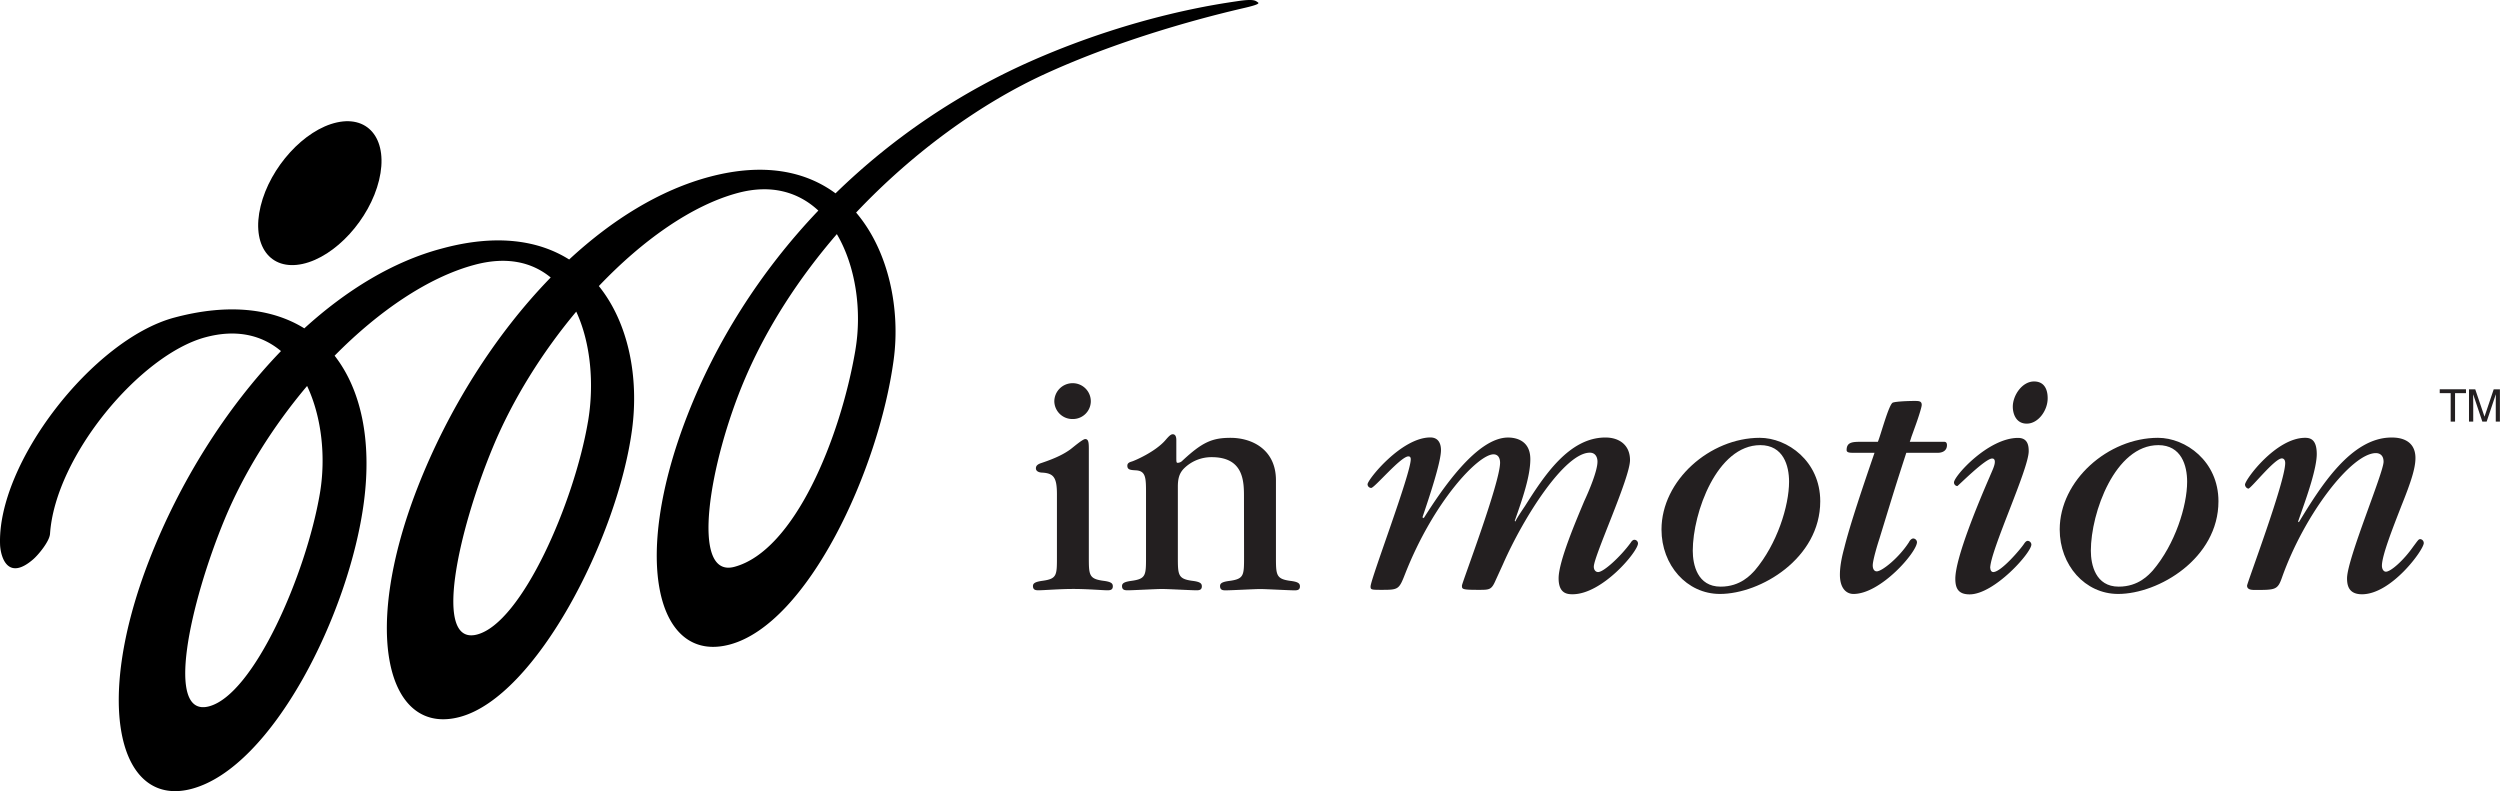
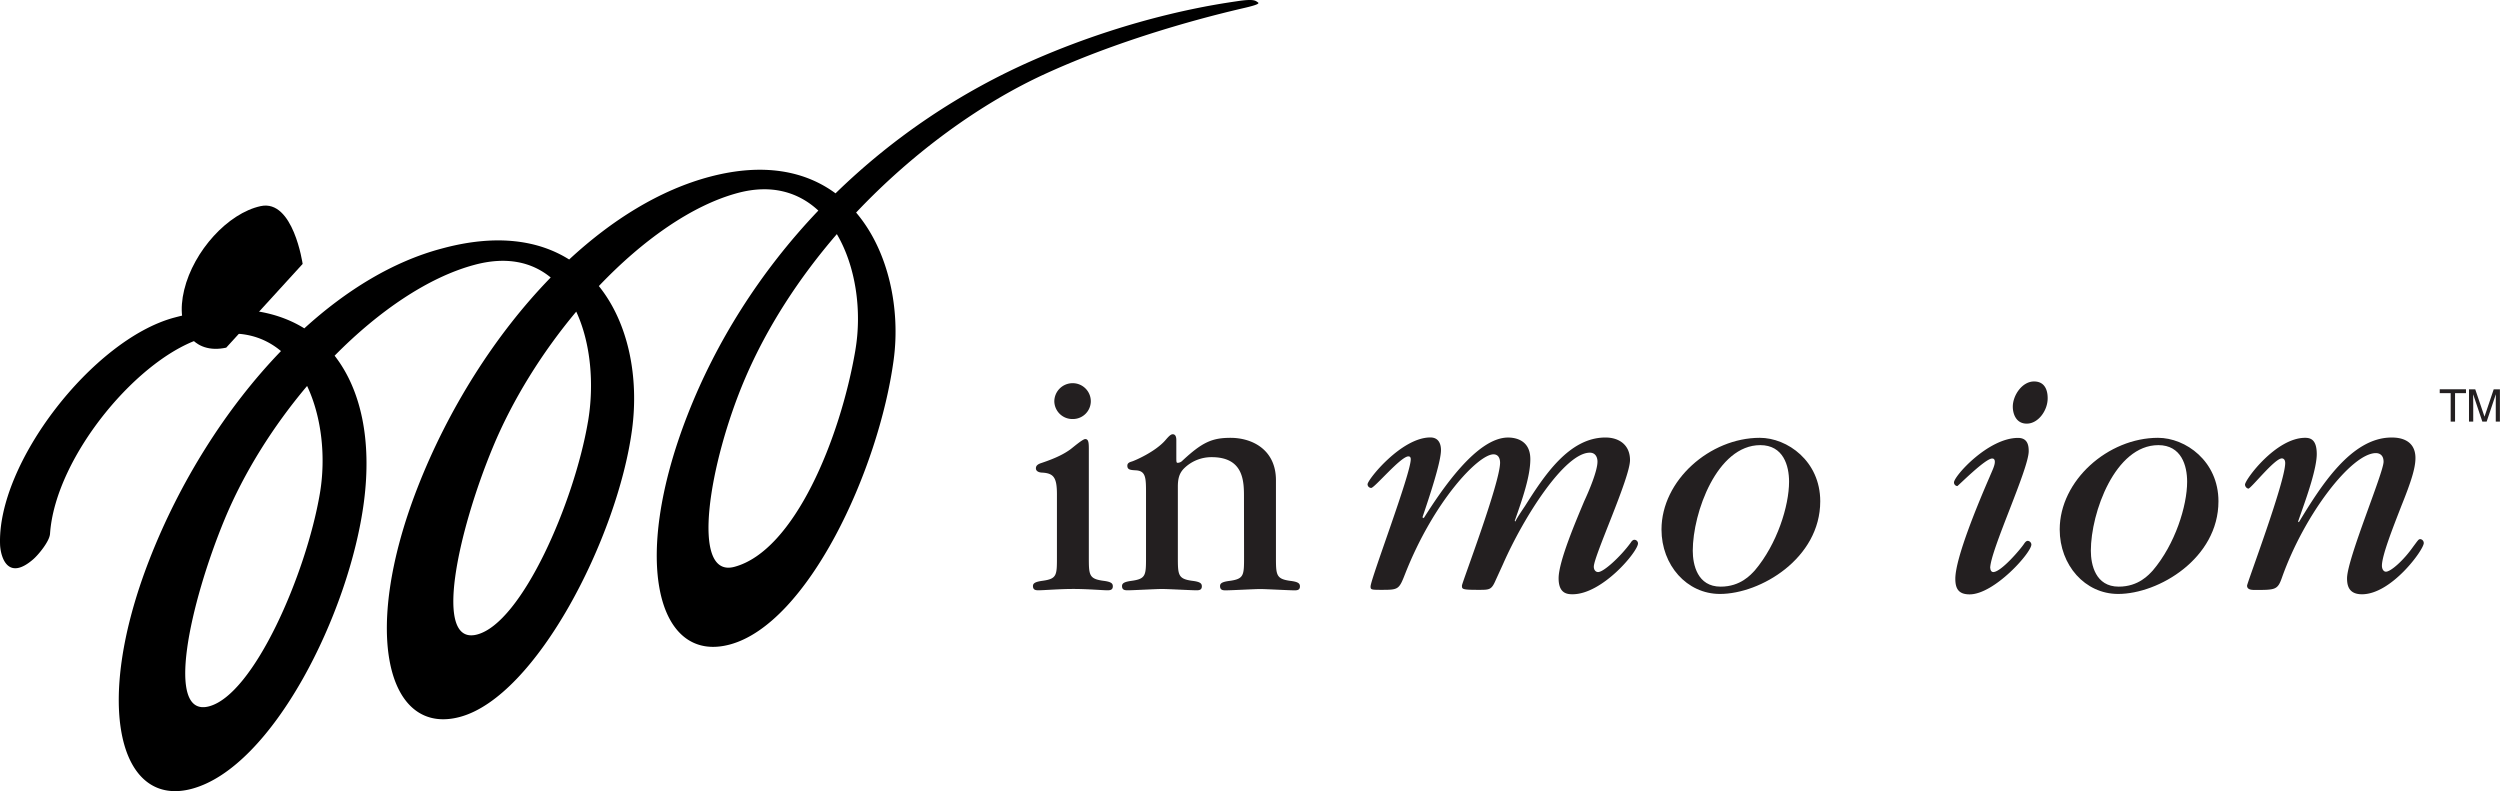
<svg xmlns="http://www.w3.org/2000/svg" id="Logo" viewBox="0 0 1704.31 539.34">
  <defs>
    <style>.cls-1{fill:#231f20;}</style>
  </defs>
  <title>saskatchewan-in-motion-black</title>
  <polygon class="cls-1" points="1663.22 265.38 1681.12 265.38 1681.12 268.02 1673.67 268.02 1673.67 287.42 1670.68 287.42 1670.68 268.02 1663.22 268.02 1663.22 265.38" />
  <path class="cls-1" d="M1701.42,287.42v-13c0-.65.07-3.45.07-5.51h-.07l-6.21,18.52h-2.94l-6.2-18.48H1686c0,2,.06,4.82.06,5.47v13h-2.89v-22h4.27l6.3,18.62h0l6.27-18.62h4.24v22Z" />
  <path class="cls-1" d="M720.54,337.19c0-11.41-2-14.55-10.07-15-.68,0-4.27-.22-4.27-2.93,0-1.56.9-2.68,3.59-3.57,10.75-3.58,15.92-6.51,19.72-9.2,1.56-1.11,8.52-7.17,10.31-7.17,2.46,0,2.46,2.91,2.46,7.85v72.38c0,12.33,0,15,9.64,16.36,5.6.67,6.72,1.79,6.72,3.81,0,2.69-2.24,2.69-3.81,2.69-3.36,0-13-.9-23.3-.9-9.42,0-19.72.9-23.54.9-1.56,0-3.8,0-3.8-2.9,0-2,1.8-2.93,6.72-3.6,9.63-1.34,9.63-3.8,9.63-16.14Zm10.76-51.53a12.3,12.3,0,0,1-12.55-12.11,12.48,12.48,0,0,1,12.55-12.32,12.34,12.34,0,0,1,12.33,12.55,12.2,12.2,0,0,1-12.33,11.88" />
  <path class="cls-1" d="M848.05,339c0-10.53,0-27.34-22-27.34a26.58,26.58,0,0,0-18.82,7.62c-3.36,3.36-4.26,7.17-4.26,12.55v47.51c0,12.55,0,15.23,9.63,16.59,5.61.66,6.73,1.78,6.73,3.81,0,2.67-2.24,2.67-3.81,2.67-3.36,0-19.28-.89-23.53-.89-3.36,0-19.49.89-23.08.89-1.79,0-4,0-4-2.9,0-2,1.79-2.92,6.73-3.58,9.63-1.36,9.63-3.82,9.63-16.37v-43c0-10.54,0-15.46-6.73-15.92-3.57-.23-6-.23-6-3.13,0-1.35.67-2.25,3.14-2.92,1.57-.45,15.91-6.49,22.85-14.56,1.57-1.79,3.36-4,4.94-4,2,0,2.46,2,2.46,4v11c0,3.81,0,4.48.89,4.48a4.53,4.53,0,0,0,3.15-1.35c13.67-12.76,20.39-15.68,32.93-15.68,14.79,0,30.94,8.07,30.94,28.9v52c0,12.55,0,15.23,9.63,16.59,5.6.66,6.73,1.78,6.73,3.81,0,2.67-2.25,2.67-3.82,2.67-3.35,0-19.72-.89-23.3-.89-3.36,0-19.72.89-23.53.89-1.58,0-3.82,0-3.82-2.9,0-2,1.57-2.92,6.72-3.58,9.65-1.36,9.65-3.82,9.65-16.37Z" />
  <path class="cls-1" d="M1033.1,355.54c.46-1.58,4.31-7.24,6.57-10.63,12.91-20.39,29.89-46.65,54.8-46.65,9.51,0,16.75,5.2,16.75,15.4,0,12.21-24.68,65.43-24.68,72.68,0,2.05,1.14,3.64,2.94,3.64,3.85,0,15.41-10.66,22.2-20,.68-1.12,1.59-2,2.48-2a2.51,2.51,0,0,1,2.5,2.5c0,5.42-24.22,34.64-44.61,34.64-3.62,0-9.51-.46-9.51-10.87,0-11.78,12.45-40.54,17.44-52.54,3.17-6.8,9.06-20.61,9.06-27,0-2.94-1.36-6.11-5.21-6.11-17,0-44.84,43.26-59.34,76.31l-4.76,10.41c-2.94,6.79-4.06,6.79-11.76,6.79-11.33,0-11.33-.44-11.33-2.92,0-1.82,26-70,26-83.79,0-1.14-.21-5.67-4.51-5.67-10.19,0-40.54,31.48-60.24,81.53-4.07,10.41-4.53,10.85-15.4,10.85-7.47,0-8.15,0-8.15-2.24,0-5,27.4-76.77,27.4-86.75,0-.45,0-2-1.59-2-5.2,0-23.09,21.51-25.36,21.51a2.51,2.51,0,0,1-2.49-2.48c0-3.18,23.09-31.93,42.8-31.93,6.79,0,7.25,6.34,7.25,8.6,0,8.38-8.16,32.62-12.68,46h.44l.46.46c12.46-19.7,36.23-55,57.52-55,4.76,0,15.17,1.58,15.17,14.72,0,11.54-5.2,26.71-10.64,42.11Z" />
  <path class="cls-1" d="M1172.54,404.91c-22.65,0-39.86-19.69-39.86-43.92,0-33.53,33.07-62.52,67-62.52,18.79,0,41.22,15.86,41.22,43.26,0,38.95-40.77,63.18-68.39,63.18M1200,303.46c-29.44,0-46,46-46,72,0,9.51,3.17,24.47,19,24.47,13.59,0,20.61-8.17,23.33-11.1,15.17-17.89,23.32-43.93,23.32-60.47,0-10.87-3.85-24.91-19.69-24.91" />
-   <path class="cls-1" d="M1299.57,308.68c-7.7,23.77-7.93,24.66-18.35,58.65-1.36,4.06-4.53,14.72-4.53,18.1,0,2.94,1.37,4.08,2.72,4.08,3.62,0,15.17-9.28,22-19.92.68-1.36,1.82-2.5,2.94-2.5a2.68,2.68,0,0,1,2.5,2.5c0,6.78-24.68,35.32-43.26,35.32-4.75,0-9.28-3.62-9.28-13.14,0-6.79,1.82-14,3-18.34,3.83-15.61,13.12-43,20.6-64.75h-14.28c-2.26,0-4.75,0-4.75-1.84,0-5.65,4.31-5.65,10.42-5.65h10.88c1.81-4.07,7.46-25.58,10.19-26.71,2.49-.9,11.54-1.14,14.71-1.14,3,0,5,0,5,2.71,0,1.83-3.17,11.11-4.08,13.6l-2.94,8.16a34.29,34.29,0,0,1-1.13,3.38h23.54c1.82,0,1.82,1.83,1.82,2.27,0,4.31-3.85,5.22-6.11,5.22Z" />
  <path class="cls-1" d="M1356.85,387.25c0,1.35.69,2.73,2,2.73,5.44,0,19-16.1,21-19.27.47-.68,1.37-2,2.5-2a2.68,2.68,0,0,1,2.49,2.49c0,5.66-25.36,34-42.11,34-7.48,0-9.74-3.85-9.74-10.64,0-14.27,15.85-52.08,23.32-69.3,2-4.75,3.62-7.92,3.62-10.42,0-.45,0-2.27-1.82-2.27-4.75,0-23.31,18.8-23.77,18.8a2.47,2.47,0,0,1-2.26-2.49c0-4.3,23.32-30.35,43.7-30.35,6.79,0,7.24,5.67,7.24,9.07,0,12.22-26.26,67.93-26.26,79.71m24.91-98.51c-7.47,0-9.5-7-9.5-11.55,0-7.69,6.33-17.2,14.49-17.2,9.28,0,9.28,9.51,9.28,11.54,0,8.15-6.34,17.21-14.27,17.21" />
  <path class="cls-1" d="M1444,404.91c-22.65,0-39.85-19.69-39.85-43.92,0-33.53,33.06-62.52,67-62.52,18.8,0,41.22,15.86,41.22,43.26,0,38.95-40.77,63.18-68.39,63.18m27.4-101.45c-29.44,0-46,46-46,72,0,9.51,3.17,24.47,19,24.47,13.58,0,20.6-8.17,23.31-11.1,15.18-17.89,23.33-43.93,23.33-60.47,0-10.87-3.86-24.91-19.7-24.91" />
  <path class="cls-1" d="M1567.19,356c14.72-24.22,35.55-57.73,63.17-57.73,3,0,16.31,0,16.31,14,0,6.79-2.94,16.08-9.51,32.39-5.89,15.18-13.35,34-13.35,41,0,2.27,1.12,4.08,2.72,4.08,3.39,0,12.22-7.93,18.55-17,3.41-4.52,3.64-5.21,5-5.21a2.71,2.71,0,0,1,2.26,2.72c0,4.53-22,34.88-42.12,34.88-8.82,0-10.18-5.67-10.18-10.87,0-13.14,24.9-72,24.9-79.48,0-5.22-3.62-5.89-5.2-5.89-16.53,0-48.69,41.44-64.09,84.92-2.93,8.37-4.52,8.37-18.33,8.37-2,0-5.44,0-5.44-2.93,0-1.82,26-70.66,26-83.56,0-3-1.82-3.19-2.27-3.19-5,0-21.06,20.62-22.88,20.62a3,3,0,0,1-2.26-2.71c0-3.41,21.06-31.94,41-31.94,3.62,0,7.92,1.13,7.92,11.09,0,9.29-6.12,27.18-9.73,37.37l-3,8.6Z" />
-   <path d="M206.32,179.92c22.31-4.89,45.64-30.44,52.1-57.08s-6.35-44.26-28.64-39.4-45.64,30.45-52.11,57.09,6.35,44.27,28.65,39.39" />
+   <path d="M206.32,179.92s-6.35-44.26-28.64-39.4-45.64,30.45-52.11,57.09,6.35,44.27,28.65,39.39" />
  <path d="M857.25,1.41c-1.39-.9-2.44-2.31-13.6-.62s-68.3,9.32-138.27,39.78A454.6,454.6,0,0,0,569.6,131.81c-20.34-15-48.7-21.22-86.16-11.2-33.58,9-66.08,29.11-95.43,56.3-20.83-13.09-49.31-17.52-86.12-7.66l-1.23.33c-32.72,8.77-64.45,28.1-93.2,54.27-22-13.64-52-17.15-88.64-7.33C63.41,231.38-2.26,315.89.06,371.67c.48,8.21,5.25,24.71,22.67,9.53,3.27-2.84,11-12,11.37-17.29,3.59-53.09,61.68-122.17,106-134,21.55-5.78,38.68-1.25,51.45,9.42-37.64,39-69.13,89.46-89.58,141.88C62.85,481.46,81.78,550.89,130.75,537.75,185.82,523,238.25,418,248.11,342c5.41-41.59-1.88-76.28-20-99.51,30.18-30.6,64-53.54,95.32-61.93,22.22-6,39.4-1.73,52,8.61-38.13,39.18-70,90.08-90.68,143-39.14,100.29-20.23,169.71,28.77,156.58,52-13.94,107.45-122.22,117.34-195.73,4.79-35.46-2.22-72.66-22.61-98,30-31.51,63.64-55.14,94.69-63.46,23.14-6.21,41.51-.48,54.94,12-40,42-69.92,90-89.14,139.25-39.14,100.27-20.21,169.7,28.77,156.58,52.92-14.18,101.52-118.34,111.74-194.23,4.57-33.84-3.07-73.75-25.62-100.25C622.9,103.35,669,70.29,712.59,50.33,774,22.24,838.82,7.65,849.14,5.21s9.11-3.14,8.11-3.8m-639.2,335.1c-9.37,55-45,136.82-75.47,145s-13.14-70.33,10.6-127.59c13.23-31.92,33.07-63.42,56.18-90.8,10,21.17,12.9,48.63,8.69,73.41m182.77-49c-9.36,55-44.94,136.8-75.45,145S312.21,362.18,336,304.91c13.48-32.5,33.57-64.68,56.84-92.47,10,21.52,12.32,49.82,8,75.1m182.3-48.84c-10.19,59.81-41.42,136.71-82.47,147.72C470.13,394.6,483.55,315,507.94,258c15.23-35.58,37.06-68.84,62.56-98.4,12.89,21.89,17.22,52.13,12.62,79.12" />
</svg>